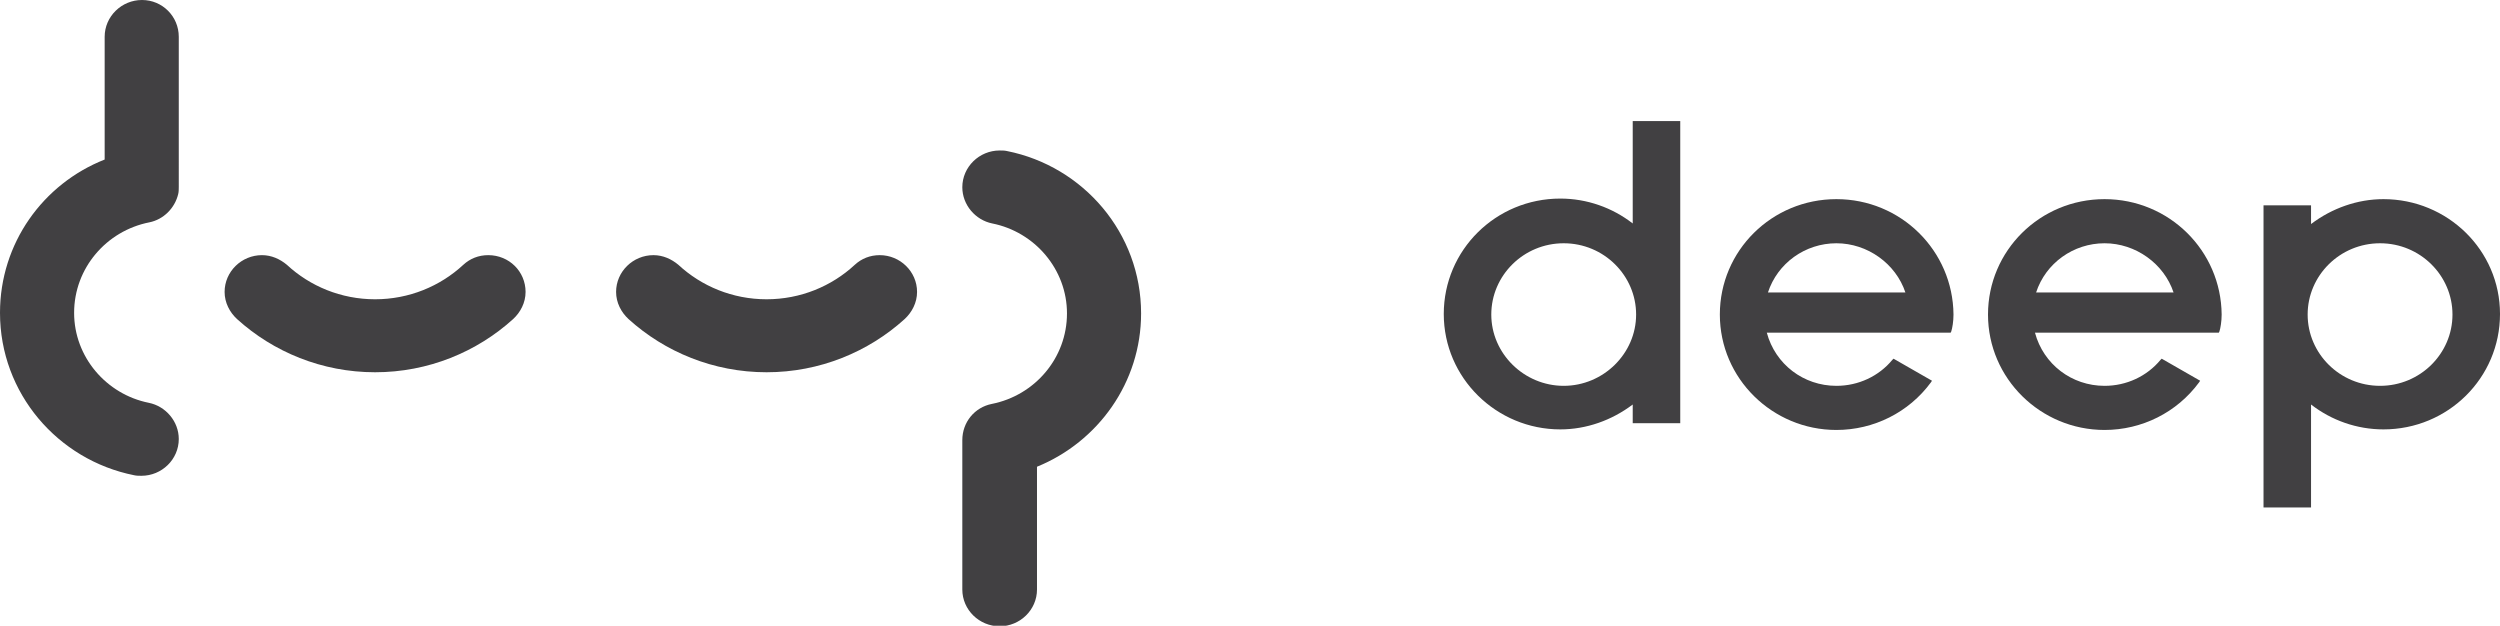
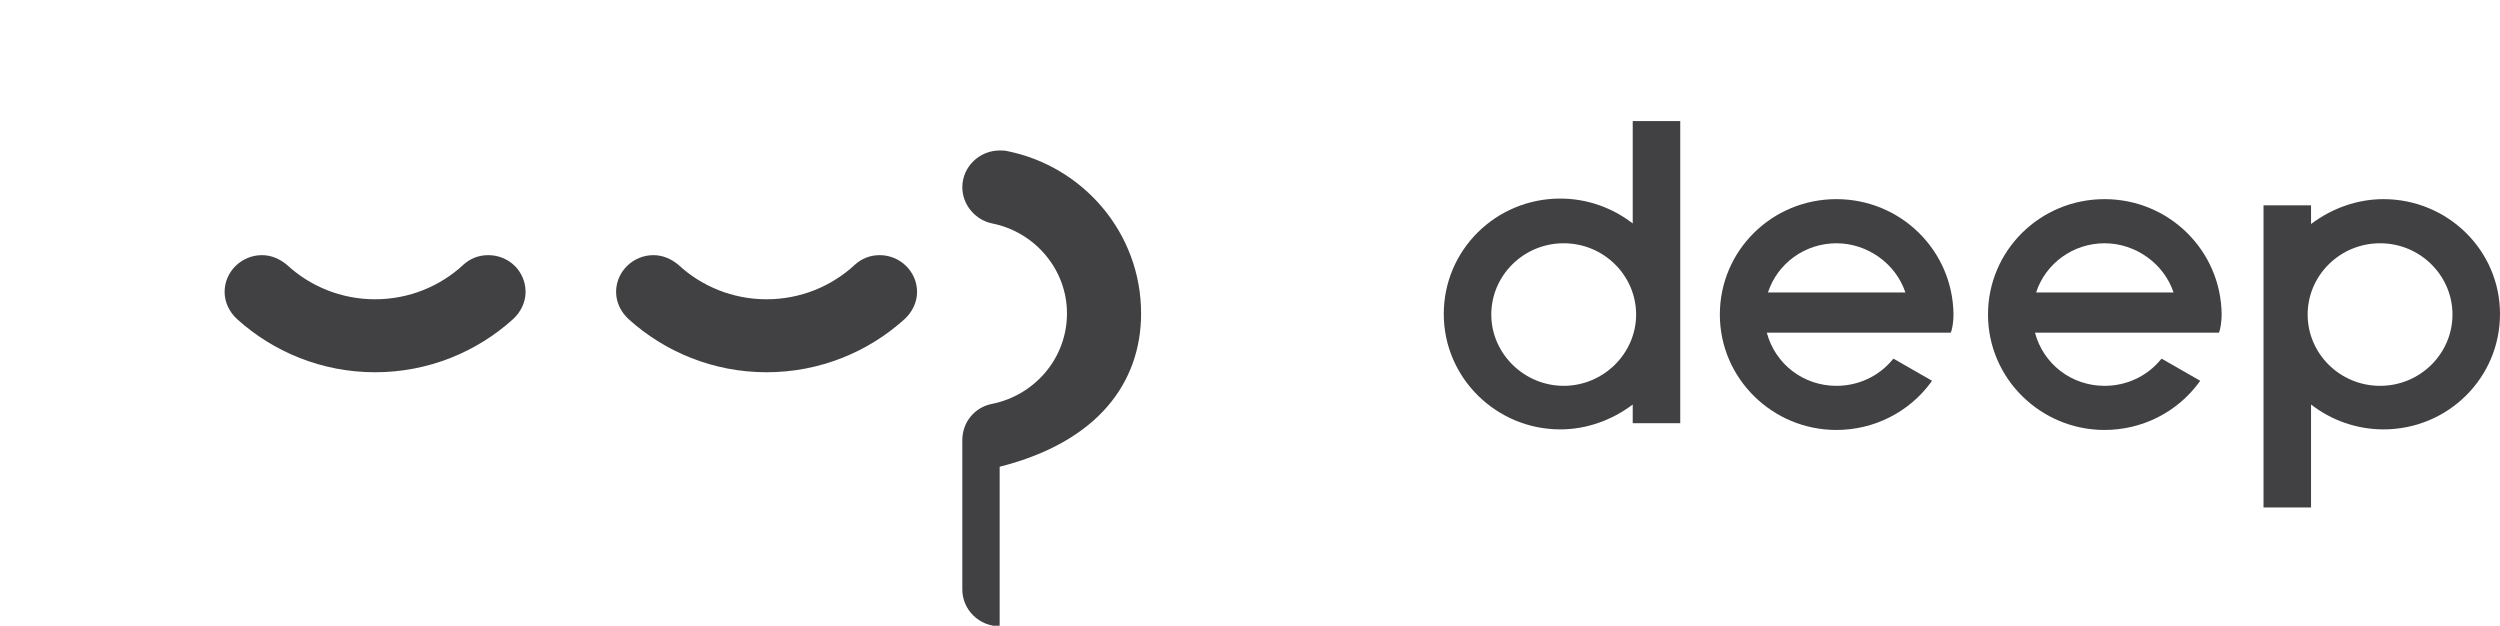
<svg xmlns="http://www.w3.org/2000/svg" id="Layer_1" x="0px" y="0px" viewBox="0 0 441.9 110.6" style="enable-background:new 0 0 441.9 110.6;" xml:space="preserve">
  <style type="text/css"> .st0{fill:#414042;} </style>
  <g>
    <g>
-       <path class="st0" d="M201.7,55.4c0-14.2-10.2-26-23.7-28.7l0,0c-0.4-0.1-0.9-0.1-1.3-0.1c-3.6,0-6.6,2.9-6.6,6.5 c0,3.1,2.3,5.8,5.3,6.4v0c7.5,1.5,13.2,8.1,13.2,15.9c0,7.9-5.7,14.5-13.3,16l0,0c-3,0.6-5.2,3.2-5.2,6.4v26.4 c0,3.6,3,6.5,6.6,6.5c3.6,0,6.6-2.9,6.6-6.5V82.5C194.1,78.1,201.7,67.6,201.7,55.4z" />
+       <path class="st0" d="M201.7,55.4c0-14.2-10.2-26-23.7-28.7l0,0c-0.4-0.1-0.9-0.1-1.3-0.1c-3.6,0-6.6,2.9-6.6,6.5 c0,3.1,2.3,5.8,5.3,6.4v0c7.5,1.5,13.2,8.1,13.2,15.9c0,7.9-5.7,14.5-13.3,16l0,0c-3,0.6-5.2,3.2-5.2,6.4v26.4 c0,3.6,3,6.5,6.6,6.5V82.5C194.1,78.1,201.7,67.6,201.7,55.4z" />
      <path class="st0" d="M155.5,45.1c-1.7,0-3.2,0.6-4.4,1.7l0,0c-4.1,3.8-9.6,6.1-15.6,6.1c-6,0-11.5-2.3-15.6-6.1l0,0 c-1.2-1-2.7-1.7-4.4-1.7c-3.6,0-6.6,2.9-6.6,6.5c0,1.9,0.9,3.6,2.2,4.8l0,0c6.4,5.8,15,9.4,24.4,9.4c9.4,0,18-3.6,24.4-9.4l0,0 c1.3-1.2,2.2-2.9,2.2-4.8C162.1,48,159.1,45.1,155.5,45.1z" />
      <path class="st0" d="M86.3,45.1c-1.7,0-3.2,0.6-4.4,1.7l0,0c-4.1,3.8-9.6,6.1-15.6,6.1c-6,0-11.5-2.3-15.6-6.1l0,0 c-1.2-1-2.7-1.7-4.4-1.7c-3.6,0-6.6,2.9-6.6,6.5c0,1.9,0.9,3.6,2.2,4.8l0,0c6.4,5.8,15,9.4,24.4,9.4c9.4,0,18-3.6,24.4-9.4l0,0 c1.3-1.2,2.2-2.9,2.2-4.8C92.9,48,90,45.1,86.3,45.1z" />
-       <path class="st0" d="M25.1,0c-3.6,0-6.6,2.9-6.6,6.5v21.7C7.6,32.5,0,43,0,55.3c0,14.2,10.2,26,23.7,28.7l0,0 c0.4,0.1,0.9,0.1,1.3,0.1c3.6,0,6.6-2.9,6.6-6.5c0-3.1-2.3-5.8-5.3-6.4l0,0c-7.5-1.5-13.2-8.1-13.2-15.9c0-7.9,5.7-14.5,13.3-16 l0,0c2.5-0.5,4.5-2.5,5.1-5c0.1-0.4,0.1-0.9,0.1-1.3V6.5C31.6,2.9,28.7,0,25.1,0z" />
    </g>
  </g>
  <g>
    <g>
      <path class="st0" d="M288.6,21.4v18.1c-3.6-2.8-8.1-4.4-12.8-4.4c-11.4,0-20.6,9.1-20.6,20.4s9.3,20.4,20.6,20.4 c4.6,0,9.1-1.6,12.8-4.4v3.3h8.4V21.4H288.6z M276.4,68.2c-7,0-12.8-5.7-12.8-12.6s5.7-12.6,12.8-12.6c7.1,0,12.8,5.7,12.8,12.6 S283.4,68.2,276.4,68.2z" />
      <path class="st0" d="M324.6,35.2c-11.4,0-20.6,9.1-20.6,20.4s9.3,20.4,20.6,20.4c6.6,0,12.8-3.1,16.7-8.4l0.2-0.3l-6.8-3.9 l-0.2,0.2c-2.4,2.9-6,4.6-9.9,4.6c-5.8,0-10.8-3.8-12.3-9.4l32.5,0l0.1-0.2c0.2-0.6,0.4-1.8,0.4-3C345.2,44.3,336,35.2,324.6,35.2 z M312.5,51.7c1.7-5.2,6.6-8.7,12.1-8.7c5.5,0,10.5,3.6,12.2,8.7H312.5z" />
      <path class="st0" d="M372,35.2c-11.4,0-20.6,9.1-20.6,20.4s9.3,20.4,20.6,20.4c6.6,0,12.8-3.1,16.7-8.4l0.2-0.3l-6.8-3.9l-0.2,0.2 c-2.4,2.9-6,4.6-9.9,4.6c-5.8,0-10.8-3.8-12.3-9.4l32.5,0l0.1-0.2c0.2-0.6,0.4-1.8,0.4-3C392.6,44.3,383.4,35.2,372,35.2z M359.9,51.7c1.7-5.2,6.6-8.7,12.1-8.7c5.5,0,10.5,3.6,12.2,8.7H359.9z" />
      <g>
        <path class="st0" d="M421.3,35.2c-4.6,0-9.1,1.6-12.8,4.4v-3.3h-8.4v53.4h8.4V71.5c3.6,2.8,8.1,4.4,12.8,4.4 c11.4,0,20.6-9.1,20.6-20.4S432.6,35.2,421.3,35.2z M420.7,68.2c-7.1,0-12.8-5.7-12.8-12.6s5.7-12.6,12.8-12.6 c7.1,0,12.8,5.7,12.8,12.6S427.8,68.2,420.7,68.2z" />
      </g>
    </g>
  </g>
</svg>